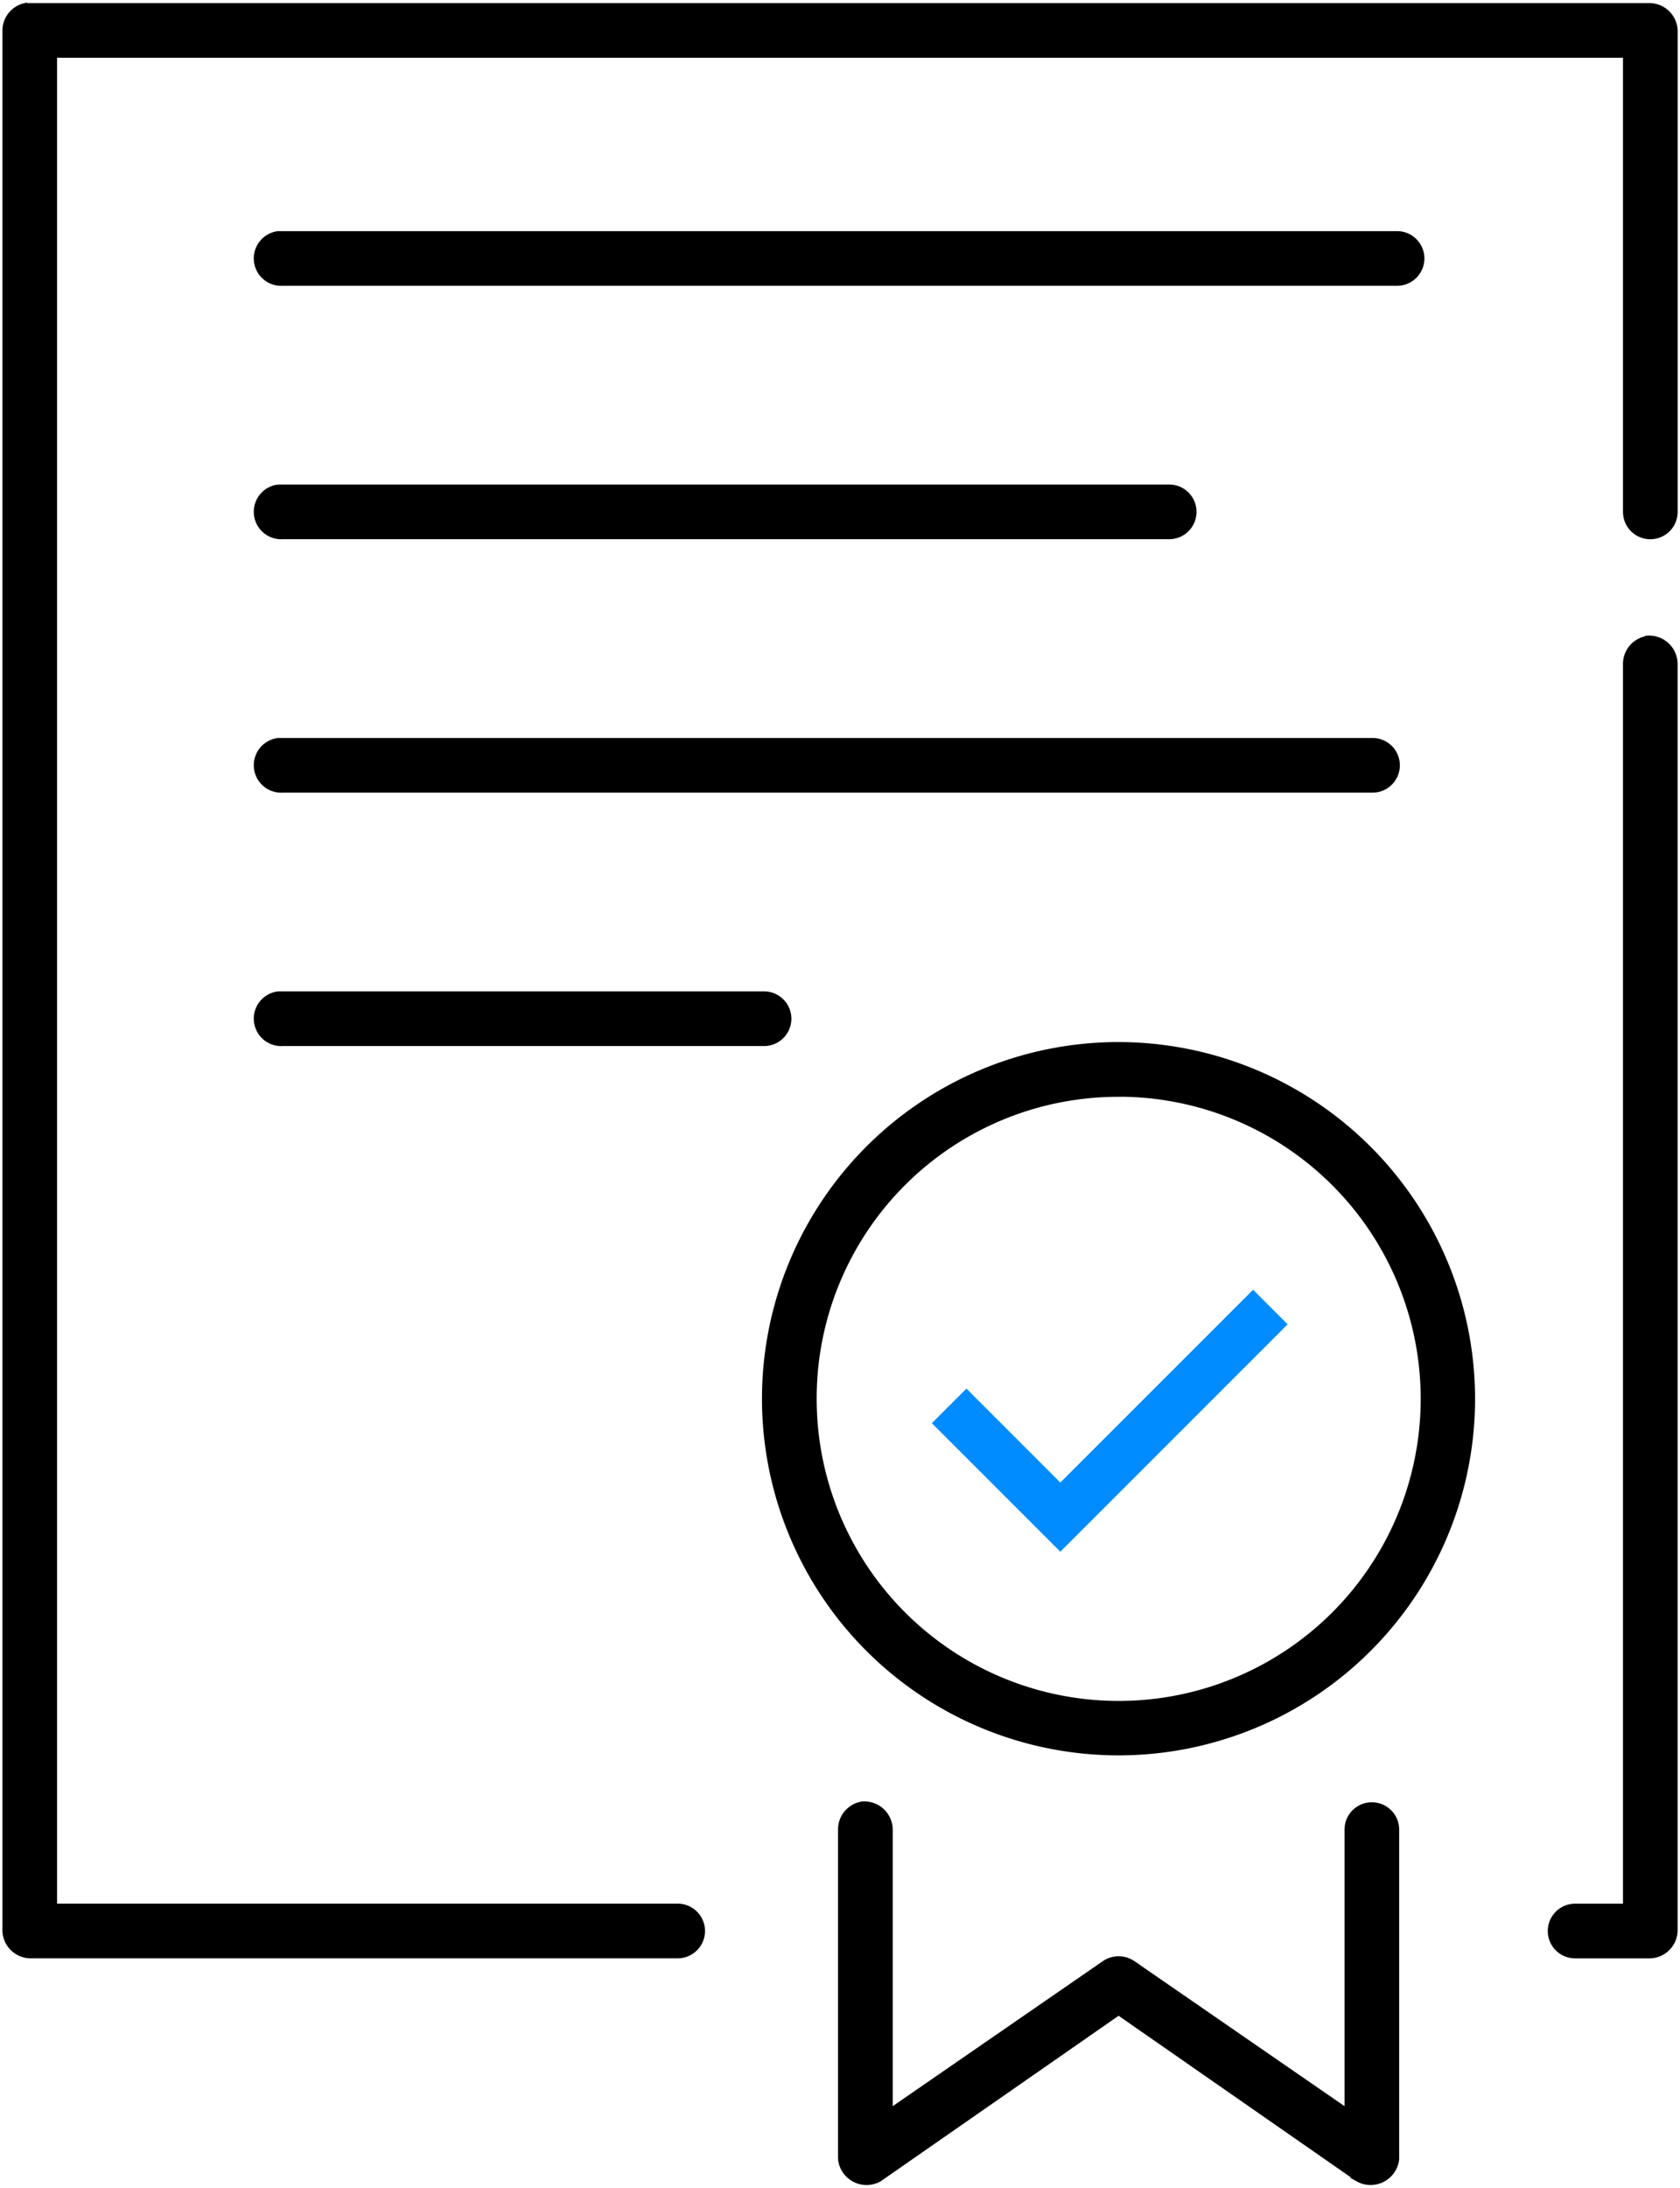
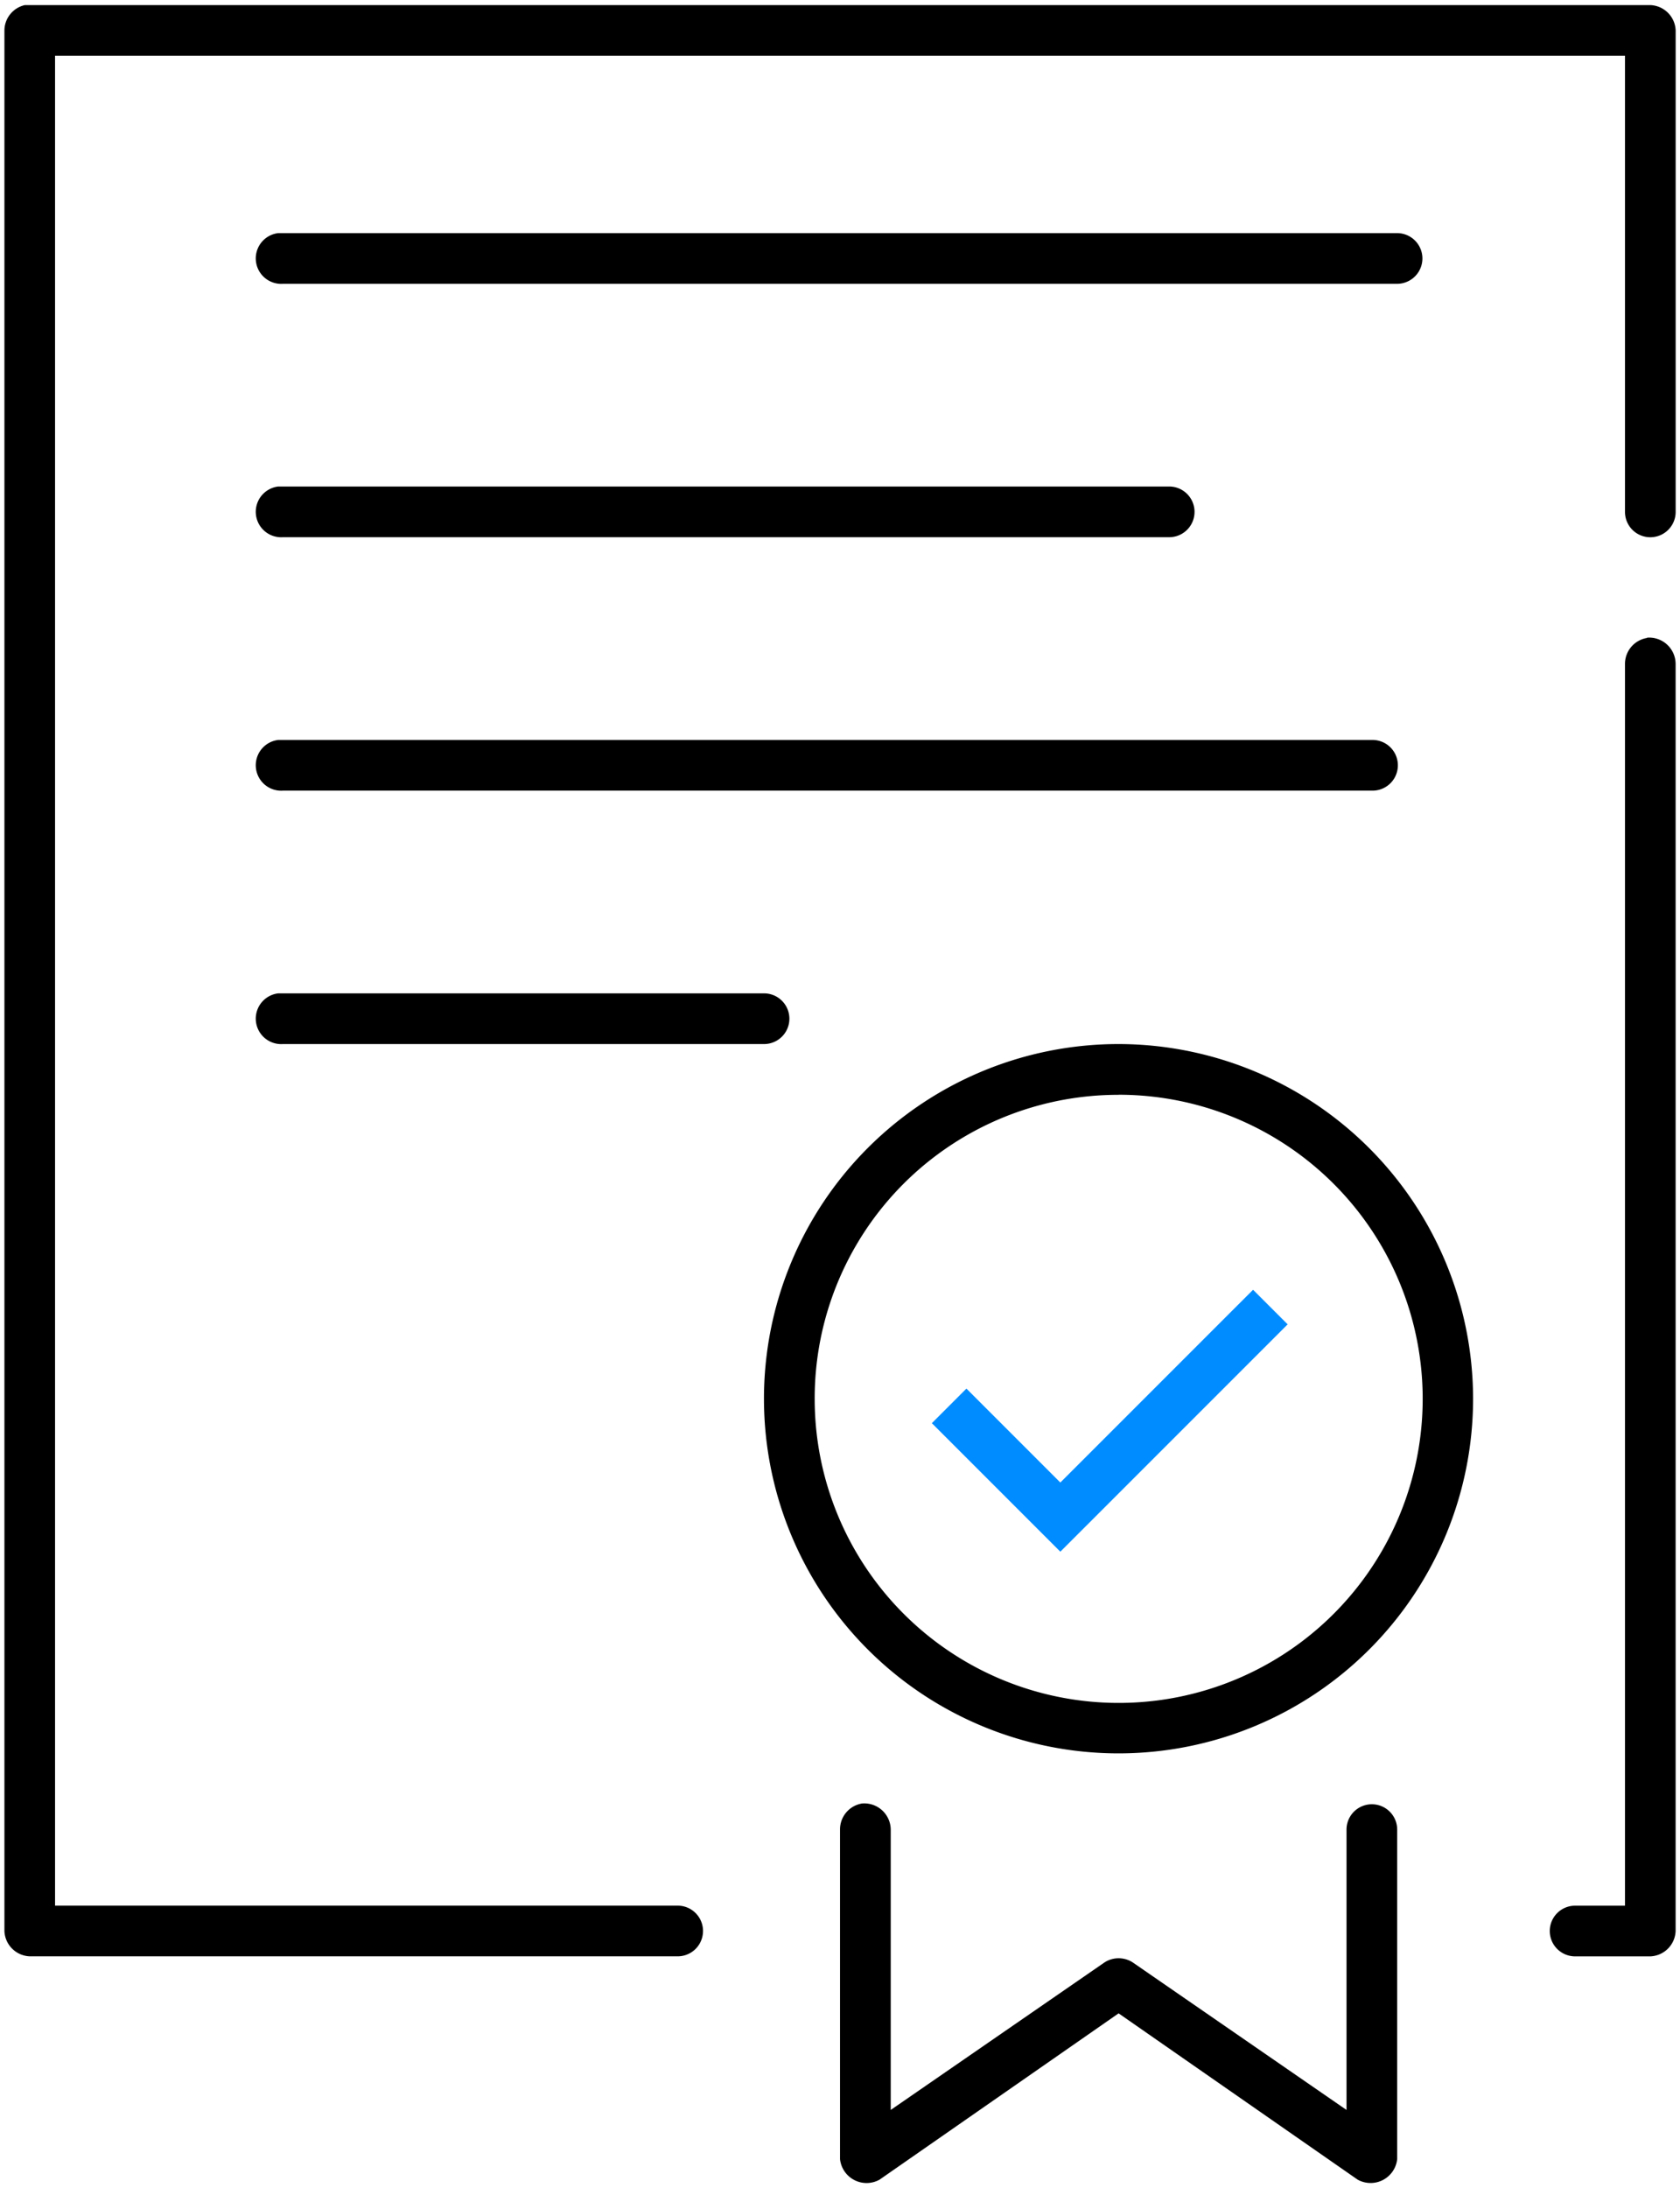
<svg xmlns="http://www.w3.org/2000/svg" id="Group_5360" data-name="Group 5360" width="42.171" height="54.899" viewBox="0 0 42.171 54.899">
  <defs>
    <clipPath id="clip-path">
      <rect id="Rectangle_3498" data-name="Rectangle 3498" width="42.171" height="54.899" fill="none" />
    </clipPath>
  </defs>
  <g id="Mask_Group_5360" data-name="Mask Group 5360" clip-path="url(#clip-path)">
    <path id="Path_6728" data-name="Path 6728" d="M1.516,1.153A.657.657,0,0,0,1,1.789V49.483a.661.661,0,0,0,.636.636H17.9a.636.636,0,1,0,0-1.272H2.271V2.425H41.679V13.872a.636.636,0,1,0,1.272,0V1.79a.661.661,0,0,0-.636-.636H1.516ZM7.872,6.876a.639.639,0,0,0,.119,1.272H35.958a.636.636,0,1,0,0-1.272H7.872Zm0,6.359a.639.639,0,0,0,.119,1.272H30.238a.636.636,0,1,0,0-1.272H7.872Zm34.363,3.8a.659.659,0,0,0-.556.656V48.848H40.427a.636.636,0,1,0,0,1.272h1.887a.661.661,0,0,0,.636-.636v-31.8a.664.664,0,0,0-.715-.656ZM7.872,19.595a.639.639,0,0,0,.119,1.272H35.342a.636.636,0,1,0,0-1.272H7.872Zm0,6.359a.639.639,0,0,0,.119,1.272H20.068a.636.636,0,1,0,0-1.272H7.872Zm21.094,1.272a8.9,8.9,0,1,0,8.9,8.9,8.91,8.91,0,0,0-8.9-8.9m0,1.272a7.631,7.631,0,1,1-7.627,7.631A7.619,7.619,0,0,1,28.966,28.5M22.531,46.283a.659.659,0,0,0-.556.656v8.267a.67.67,0,0,0,.993.517l6-4.173,6,4.173a.671.671,0,0,0,.993-.517V46.939a.636.636,0,1,0-1.272,0v7.035l-5.363-3.7a.652.652,0,0,0-.715,0l-5.363,3.7V46.939a.664.664,0,0,0-.715-.656Z" transform="translate(-0.889 -1.026)" />
-     <path id="Path_6729" data-name="Path 6729" d="M1.516,1.153A.657.657,0,0,0,1,1.789V49.483a.661.661,0,0,0,.636.636H17.9a.636.636,0,1,0,0-1.272H2.271V2.425H41.679V13.872a.636.636,0,1,0,1.272,0V1.79a.661.661,0,0,0-.636-.636H1.516ZM7.872,6.876a.639.639,0,0,0,.119,1.272H35.958a.636.636,0,1,0,0-1.272H7.872Zm0,6.359a.639.639,0,0,0,.119,1.272H30.238a.636.636,0,1,0,0-1.272H7.872Zm34.363,3.8a.659.659,0,0,0-.556.656V48.848H40.427a.636.636,0,1,0,0,1.272h1.887a.661.661,0,0,0,.636-.636v-31.8a.664.664,0,0,0-.715-.656ZM7.872,19.595a.639.639,0,0,0,.119,1.272H35.342a.636.636,0,1,0,0-1.272H7.872Zm0,6.359a.639.639,0,0,0,.119,1.272H20.068a.636.636,0,1,0,0-1.272H7.872Zm21.094,1.272a8.9,8.9,0,1,0,8.9,8.9A8.91,8.91,0,0,0,28.966,27.226Zm0,1.272a7.631,7.631,0,1,1-7.627,7.631A7.619,7.619,0,0,1,28.966,28.5ZM22.531,46.283a.659.659,0,0,0-.556.656v8.267a.67.67,0,0,0,.993.517l6-4.173,6,4.173a.671.671,0,0,0,.993-.517V46.939a.636.636,0,1,0-1.272,0v7.035l-5.363-3.7a.652.652,0,0,0-.715,0l-5.363,3.7V46.939a.664.664,0,0,0-.715-.656Z" transform="translate(-0.889 -1.026)" fill="none" stroke="#000" stroke-miterlimit="10" stroke-width="0.1" />
    <path id="Path_6730" data-name="Path 6730" d="M215.918,300.866l-3.225-3.225.868-.868,2.357,2.357,4.838-4.837.868.868Z" transform="translate(-189.302 -261.927)" fill="#008cff" />
  </g>
</svg>